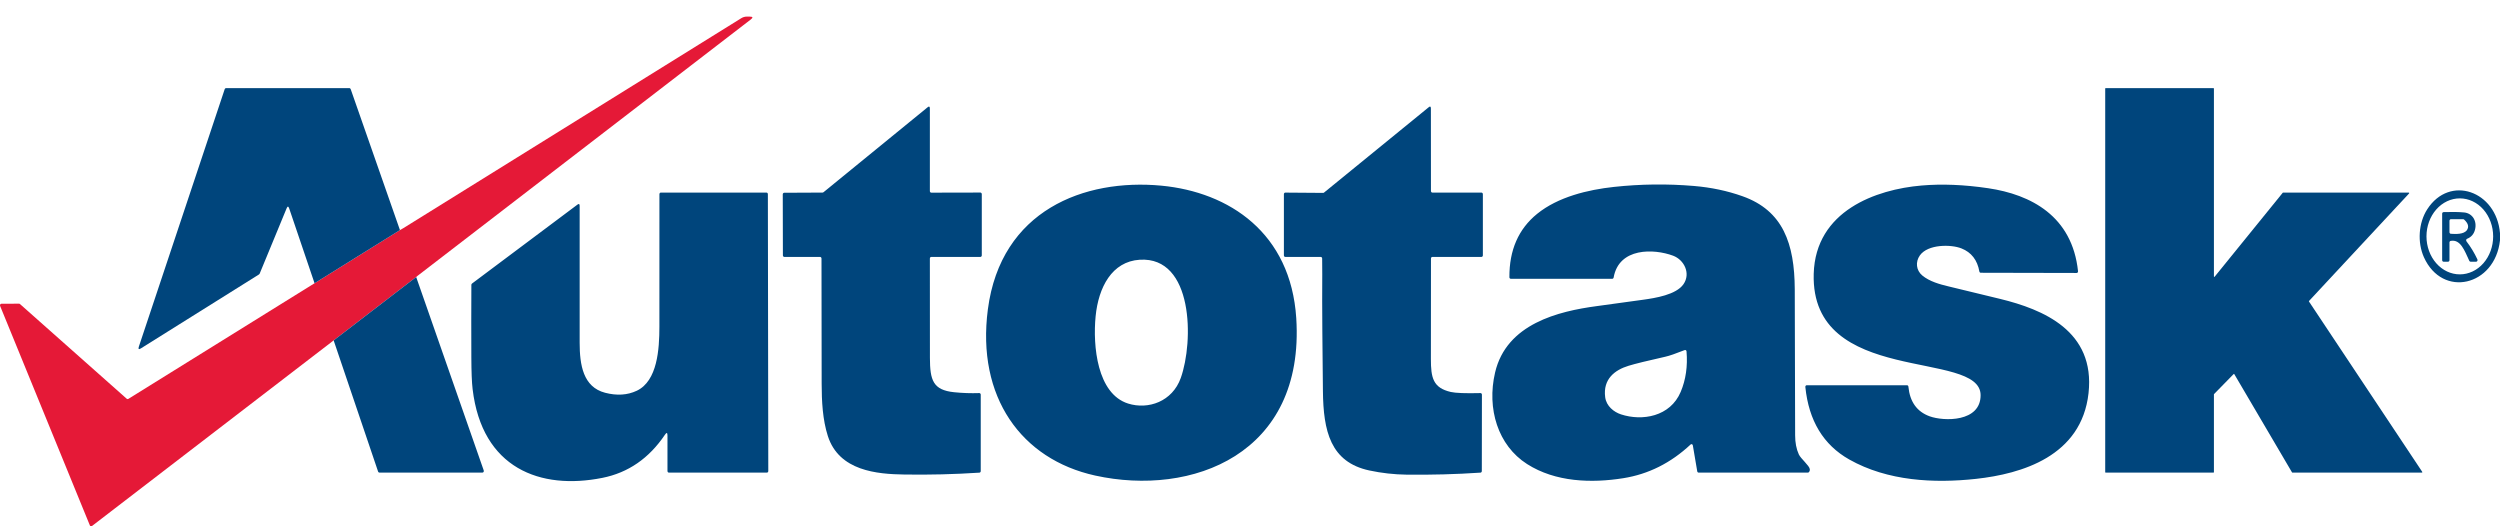
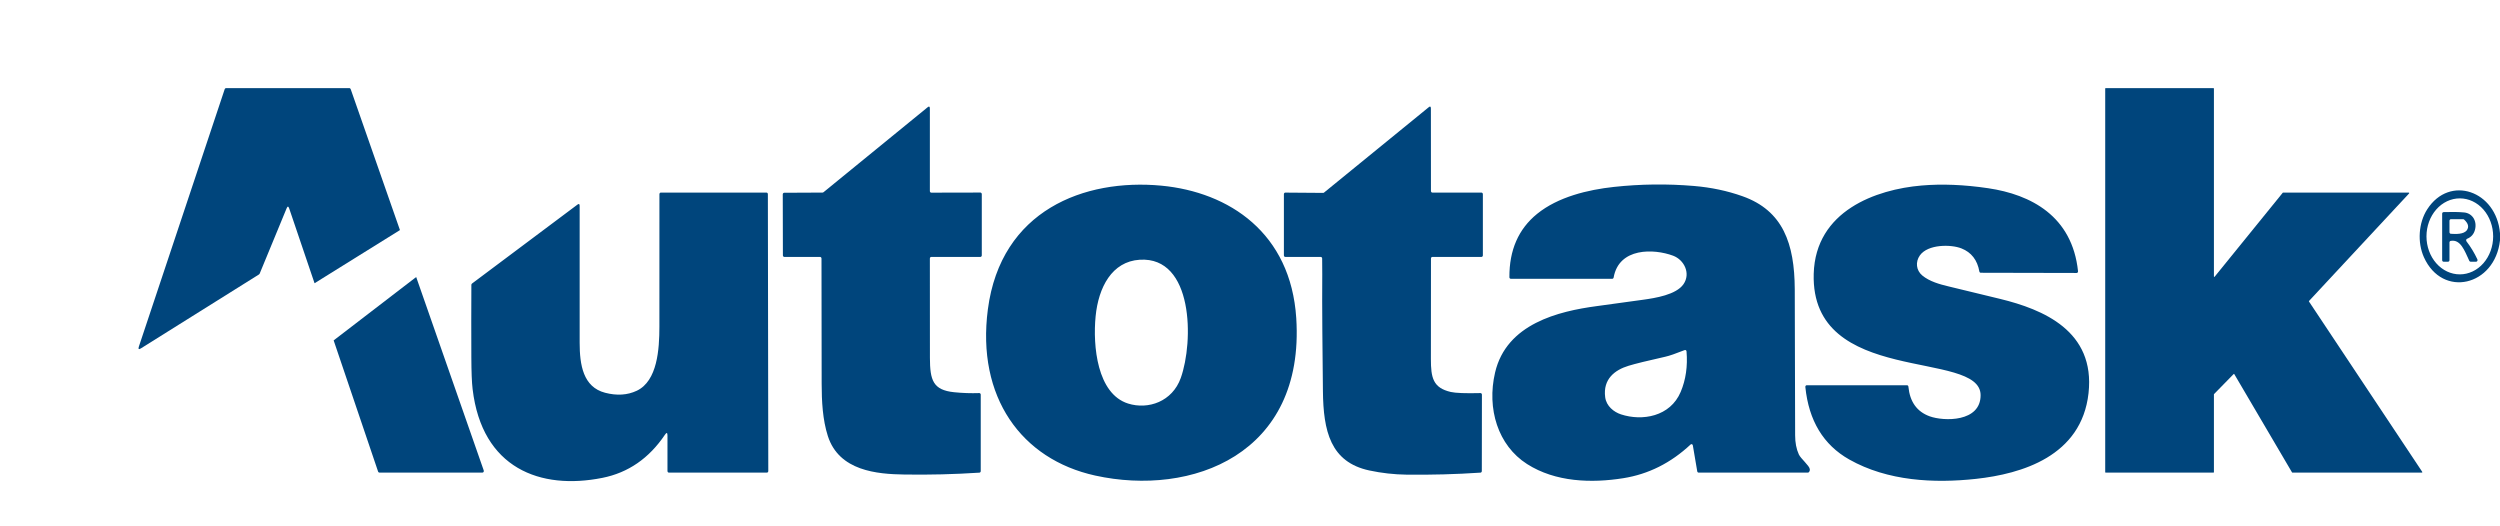
<svg xmlns="http://www.w3.org/2000/svg" width="95" height="20" viewBox="0 0 95 20" fill="none">
-   <path d="M15.815 10.527L12.679 12.935L3.493 19.99C3.487 19.995 3.48 19.998 3.472 19.999C3.465 20.001 3.457 20 3.449 19.998C3.442 19.995 3.435 19.991 3.429 19.986C3.423 19.98 3.419 19.973 3.415 19.965L0.005 11.628C0.001 11.618 -0 11.608 0 11.598C0.001 11.588 0.004 11.578 0.008 11.57C0.013 11.561 0.02 11.554 0.028 11.549C0.035 11.544 0.044 11.542 0.053 11.542L0.726 11.54C0.737 11.54 0.749 11.545 0.758 11.553L4.817 15.154C4.825 15.161 4.835 15.165 4.845 15.166C4.856 15.167 4.866 15.165 4.875 15.159L11.953 10.763L15.198 8.743C15.215 8.737 15.256 8.714 15.323 8.672C19.605 6.012 23.886 3.353 28.166 0.693C28.233 0.652 28.303 0.631 28.378 0.631C28.418 0.631 28.458 0.631 28.497 0.632C28.612 0.632 28.621 0.669 28.527 0.742C24.304 3.987 20.084 7.234 15.864 10.484C15.845 10.499 15.828 10.513 15.815 10.527Z" fill="#E51937" />
  <path d="M15.198 8.743L11.953 10.763L10.989 7.92C10.959 7.832 10.927 7.83 10.892 7.915L9.866 10.401C9.861 10.412 9.853 10.422 9.843 10.428L5.354 13.239C5.27 13.291 5.245 13.266 5.279 13.164L8.539 3.387C8.542 3.376 8.549 3.366 8.558 3.359C8.567 3.352 8.577 3.349 8.588 3.349H13.277C13.287 3.349 13.298 3.352 13.306 3.359C13.315 3.366 13.322 3.375 13.326 3.387L15.198 8.743ZM84.156 10.516L86.745 7.324C86.747 7.322 86.749 7.32 86.751 7.319C86.753 7.318 86.755 7.318 86.757 7.318L91.534 7.319C91.537 7.319 91.54 7.32 91.543 7.322C91.546 7.324 91.548 7.327 91.549 7.331C91.55 7.334 91.55 7.338 91.55 7.341C91.549 7.345 91.547 7.348 91.545 7.351L87.744 11.436C87.741 11.439 87.739 11.443 87.739 11.447C87.739 11.451 87.74 11.456 87.742 11.459L92.045 17.93C92.046 17.933 92.047 17.936 92.048 17.939C92.048 17.943 92.047 17.946 92.046 17.949C92.045 17.952 92.043 17.955 92.04 17.957C92.038 17.958 92.035 17.959 92.032 17.959H87.11C87.108 17.959 87.105 17.959 87.103 17.957C87.1 17.956 87.099 17.954 87.097 17.951L84.903 14.217C84.902 14.215 84.9 14.213 84.898 14.212C84.897 14.21 84.894 14.21 84.892 14.209C84.89 14.209 84.888 14.209 84.885 14.21C84.883 14.211 84.881 14.212 84.879 14.214L84.134 14.975C84.133 14.977 84.131 14.979 84.13 14.981C84.129 14.983 84.129 14.986 84.129 14.988V17.941C84.129 17.946 84.127 17.951 84.124 17.954C84.121 17.957 84.117 17.959 84.113 17.959H80.013C80.009 17.959 80.005 17.957 80.002 17.954C79.999 17.951 79.998 17.946 79.998 17.941V3.367C79.998 3.362 79.999 3.357 80.002 3.354C80.005 3.35 80.009 3.349 80.013 3.349H84.113C84.117 3.349 84.121 3.35 84.124 3.354C84.127 3.357 84.129 3.362 84.129 3.367V10.504C84.129 10.507 84.13 10.511 84.132 10.514C84.133 10.517 84.136 10.519 84.139 10.521C84.142 10.522 84.145 10.522 84.148 10.522C84.151 10.521 84.154 10.519 84.156 10.516ZM31.164 9.763H29.803C29.789 9.763 29.776 9.757 29.766 9.746C29.756 9.734 29.75 9.719 29.75 9.703L29.745 7.386C29.745 7.37 29.751 7.354 29.761 7.343C29.771 7.332 29.784 7.325 29.798 7.325L31.259 7.318C31.27 7.318 31.281 7.314 31.29 7.307L35.251 4.075C35.307 4.03 35.335 4.046 35.335 4.125V7.26C35.335 7.276 35.34 7.292 35.35 7.303C35.36 7.314 35.374 7.321 35.388 7.321L37.255 7.317C37.269 7.317 37.282 7.323 37.292 7.335C37.302 7.346 37.308 7.361 37.308 7.377V9.703C37.308 9.719 37.302 9.734 37.292 9.746C37.282 9.757 37.269 9.763 37.255 9.763H35.388C35.374 9.763 35.36 9.77 35.35 9.781C35.34 9.792 35.335 9.808 35.335 9.824C35.335 11.078 35.336 12.336 35.337 13.597C35.339 14.447 35.452 14.82 36.252 14.904C36.571 14.937 36.892 14.948 37.213 14.937C37.221 14.937 37.228 14.938 37.234 14.941C37.241 14.944 37.247 14.948 37.252 14.954C37.257 14.96 37.261 14.966 37.264 14.974C37.267 14.981 37.268 14.989 37.268 14.997V17.901C37.268 17.916 37.263 17.931 37.254 17.942C37.244 17.953 37.232 17.96 37.218 17.961C36.268 18.023 35.318 18.047 34.368 18.032C33.332 18.017 31.885 17.898 31.458 16.569C31.259 15.949 31.224 15.243 31.223 14.578C31.219 12.997 31.217 11.412 31.217 9.824C31.217 9.808 31.211 9.792 31.201 9.781C31.191 9.77 31.178 9.763 31.164 9.763ZM50.189 9.763H48.841C48.827 9.763 48.813 9.757 48.803 9.746C48.794 9.734 48.788 9.719 48.788 9.703V7.379C48.788 7.371 48.789 7.363 48.792 7.356C48.795 7.349 48.799 7.342 48.804 7.336C48.809 7.331 48.815 7.326 48.821 7.323C48.827 7.32 48.834 7.319 48.841 7.319L50.282 7.33C50.293 7.33 50.304 7.326 50.313 7.318L54.291 4.075C54.346 4.029 54.374 4.045 54.374 4.124L54.376 7.258C54.376 7.274 54.382 7.289 54.392 7.301C54.402 7.312 54.415 7.318 54.429 7.318H56.296C56.31 7.318 56.323 7.325 56.333 7.336C56.343 7.347 56.349 7.363 56.349 7.379V9.703C56.349 9.719 56.343 9.734 56.333 9.746C56.323 9.757 56.31 9.763 56.296 9.763H54.43C54.416 9.763 54.402 9.77 54.392 9.781C54.382 9.792 54.377 9.808 54.377 9.824C54.375 11.098 54.374 12.37 54.374 13.642C54.374 14.35 54.451 14.738 55.13 14.895C55.315 14.937 55.691 14.951 56.259 14.937C56.266 14.937 56.273 14.938 56.279 14.941C56.286 14.944 56.292 14.948 56.297 14.954C56.302 14.96 56.306 14.966 56.309 14.974C56.311 14.981 56.313 14.989 56.313 14.997L56.309 17.899C56.309 17.915 56.304 17.93 56.295 17.941C56.286 17.952 56.273 17.959 56.26 17.96C55.323 18.023 54.386 18.048 53.449 18.037C52.974 18.03 52.502 17.978 52.036 17.878C50.551 17.56 50.287 16.373 50.271 14.861C50.251 12.98 50.242 11.839 50.243 11.439C50.247 10.62 50.247 10.081 50.242 9.823C50.242 9.807 50.236 9.792 50.226 9.781C50.217 9.77 50.203 9.763 50.189 9.763Z" fill="#00457C" />
  <path d="M41.616 18.071C38.811 17.453 37.103 15.088 37.539 11.755C38.032 7.988 41.205 6.78 44.13 7.055C46.712 7.299 49.05 8.852 49.258 12.091C49.59 17.275 45.278 18.878 41.616 18.071ZM41.633 12.023C41.524 13.146 41.691 14.964 42.868 15.335C43.635 15.576 44.549 15.259 44.869 14.364C45.364 12.981 45.355 9.742 43.309 9.87C42.252 9.936 41.74 10.92 41.633 12.023ZM64.243 16.891C63.491 17.594 62.638 18.021 61.682 18.172C60.48 18.363 59.11 18.324 58.028 17.633C56.921 16.926 56.492 15.533 56.813 14.156C57.246 12.298 59.235 11.827 60.665 11.634C61.257 11.554 61.848 11.473 62.439 11.39C62.893 11.327 63.694 11.203 63.973 10.799C64.253 10.394 64.003 9.875 63.576 9.716C62.846 9.445 61.522 9.401 61.318 10.545C61.315 10.559 61.309 10.571 61.3 10.58C61.29 10.589 61.278 10.594 61.266 10.594H57.41C57.396 10.594 57.382 10.587 57.372 10.576C57.362 10.565 57.357 10.55 57.357 10.534C57.351 9.504 57.702 8.702 58.41 8.127C59.208 7.479 60.345 7.21 61.327 7.103C62.342 6.993 63.357 6.981 64.373 7.067C65.023 7.122 65.636 7.251 66.213 7.456C67.757 8.003 68.192 9.258 68.201 10.99C68.209 12.84 68.214 14.69 68.215 16.541C68.215 16.821 68.262 17.064 68.356 17.269C68.43 17.429 68.755 17.694 68.772 17.825C68.778 17.874 68.766 17.914 68.734 17.945C68.724 17.954 68.712 17.959 68.7 17.959H64.547C64.534 17.959 64.522 17.954 64.513 17.945C64.504 17.936 64.497 17.924 64.495 17.91L64.328 16.926C64.327 16.915 64.323 16.906 64.317 16.898C64.311 16.89 64.303 16.884 64.294 16.88C64.286 16.877 64.276 16.876 64.267 16.878C64.258 16.88 64.25 16.884 64.243 16.891ZM60.997 15.094C61.042 15.437 61.33 15.658 61.597 15.746C62.4 16.01 63.468 15.836 63.867 14.89C64.061 14.43 64.135 13.918 64.088 13.354C64.087 13.345 64.085 13.336 64.081 13.328C64.076 13.32 64.071 13.314 64.064 13.309C64.057 13.304 64.05 13.301 64.042 13.3C64.034 13.299 64.026 13.3 64.018 13.303C63.679 13.437 63.436 13.521 63.288 13.554C62.602 13.708 62.134 13.823 61.884 13.9C61.364 14.059 60.907 14.403 60.997 15.094ZM75.263 15.014C75.254 13.263 68.801 14.694 68.921 10.406C68.988 8.006 71.294 7.197 73.016 7.05C73.791 6.983 74.635 7.017 75.549 7.152C77.176 7.392 78.744 8.21 78.965 10.306C78.966 10.314 78.966 10.323 78.963 10.331C78.961 10.339 78.957 10.346 78.952 10.353C78.947 10.359 78.941 10.364 78.934 10.368C78.927 10.371 78.92 10.373 78.912 10.373L75.268 10.365C75.256 10.365 75.244 10.361 75.235 10.352C75.225 10.343 75.219 10.331 75.216 10.317C75.139 9.881 74.912 9.588 74.534 9.439C74.142 9.283 73.262 9.274 72.955 9.705C72.779 9.954 72.814 10.272 73.044 10.466C73.322 10.698 73.713 10.804 74.044 10.883C74.703 11.041 75.362 11.2 76.02 11.362C77.621 11.756 79.627 12.566 79.364 14.942C79.098 17.337 76.825 18.007 75.088 18.197C73.497 18.37 71.73 18.285 70.269 17.459C69.289 16.904 68.734 15.987 68.603 14.706C68.602 14.698 68.603 14.689 68.605 14.681C68.608 14.673 68.611 14.665 68.616 14.659C68.621 14.653 68.627 14.648 68.634 14.644C68.641 14.64 68.648 14.639 68.656 14.639H72.466C72.48 14.639 72.492 14.644 72.502 14.654C72.512 14.664 72.518 14.678 72.519 14.692C72.574 15.267 72.842 15.643 73.325 15.819C73.864 16.016 75.268 16.047 75.263 15.014ZM95 8.861V9.133C94.808 10.869 92.814 11.341 92.109 9.775C91.856 9.21 91.902 8.47 92.235 7.953C93.089 6.628 94.863 7.254 95 8.861ZM94.74 8.982C94.74 8.599 94.606 8.232 94.369 7.961C94.131 7.69 93.809 7.538 93.473 7.538C93.137 7.538 92.815 7.69 92.577 7.961C92.34 8.232 92.206 8.599 92.206 8.982C92.206 9.365 92.34 9.732 92.577 10.003C92.815 10.274 93.137 10.426 93.473 10.426C93.809 10.426 94.131 10.274 94.369 10.003C94.606 9.732 94.74 9.365 94.74 8.982ZM25.364 16.555C25.364 16.436 25.332 16.424 25.269 16.518C24.665 17.416 23.872 17.963 22.89 18.159C20.536 18.63 18.315 17.8 17.959 14.784C17.929 14.534 17.913 14.132 17.911 13.578C17.907 12.661 17.907 11.743 17.912 10.825C17.912 10.816 17.914 10.806 17.918 10.797C17.922 10.788 17.928 10.781 17.936 10.775L21.945 7.774C22 7.733 22.027 7.75 22.027 7.825C22.028 9.558 22.028 11.291 22.027 13.024C22.027 13.862 22.157 14.707 22.994 14.925C23.441 15.041 23.841 15.016 24.196 14.849C24.986 14.476 25.056 13.258 25.057 12.419C25.06 10.781 25.061 9.101 25.058 7.379C25.058 7.363 25.064 7.347 25.074 7.336C25.084 7.325 25.097 7.318 25.111 7.318H29.126C29.14 7.318 29.154 7.325 29.164 7.336C29.174 7.347 29.179 7.363 29.179 7.379L29.195 17.899C29.195 17.915 29.189 17.93 29.18 17.942C29.17 17.953 29.156 17.959 29.142 17.959H25.417C25.403 17.959 25.39 17.953 25.38 17.942C25.37 17.93 25.364 17.915 25.364 17.899V16.555Z" fill="#00457C" />
  <path d="M93.08 9.214V9.884C93.08 9.9 93.075 9.915 93.065 9.927C93.055 9.938 93.041 9.945 93.027 9.945H92.855C92.841 9.945 92.828 9.938 92.817 9.927C92.808 9.915 92.802 9.9 92.802 9.884V8.121C92.802 8.105 92.807 8.09 92.817 8.079C92.827 8.067 92.84 8.061 92.853 8.06C93.152 8.049 93.413 8.053 93.636 8.073C93.943 8.101 94.137 8.389 94.05 8.729C94.007 8.896 93.906 9.011 93.749 9.074C93.74 9.077 93.733 9.083 93.727 9.09C93.721 9.097 93.717 9.106 93.715 9.115C93.713 9.125 93.713 9.135 93.715 9.145C93.717 9.154 93.721 9.163 93.726 9.171C93.887 9.381 94.025 9.609 94.141 9.856C94.145 9.865 94.147 9.875 94.147 9.886C94.147 9.896 94.144 9.906 94.139 9.915C94.135 9.924 94.128 9.932 94.12 9.937C94.112 9.942 94.103 9.945 94.094 9.945H93.881C93.871 9.944 93.862 9.941 93.854 9.936C93.845 9.93 93.839 9.922 93.834 9.913C93.652 9.521 93.501 9.084 93.125 9.154C93.112 9.157 93.101 9.164 93.093 9.175C93.085 9.186 93.08 9.2 93.08 9.214ZM93.636 8.343C93.627 8.335 93.615 8.33 93.603 8.33L93.133 8.329C93.126 8.329 93.119 8.331 93.113 8.334C93.106 8.337 93.101 8.341 93.096 8.347C93.091 8.353 93.087 8.359 93.084 8.367C93.082 8.374 93.08 8.382 93.08 8.39V8.823C93.08 8.839 93.085 8.854 93.095 8.865C93.104 8.876 93.117 8.883 93.13 8.884C93.305 8.895 93.63 8.913 93.745 8.741C93.828 8.618 93.792 8.485 93.636 8.343Z" fill="#00457C" />
  <path d="M15.815 10.527L18.382 17.877C18.385 17.886 18.386 17.896 18.385 17.905C18.384 17.915 18.381 17.925 18.376 17.933C18.371 17.941 18.365 17.948 18.357 17.952C18.35 17.957 18.341 17.959 18.332 17.959H14.417C14.407 17.959 14.396 17.956 14.387 17.949C14.379 17.942 14.372 17.932 14.368 17.921L12.679 12.935L15.815 10.527Z" fill="#00457C" />
</svg>